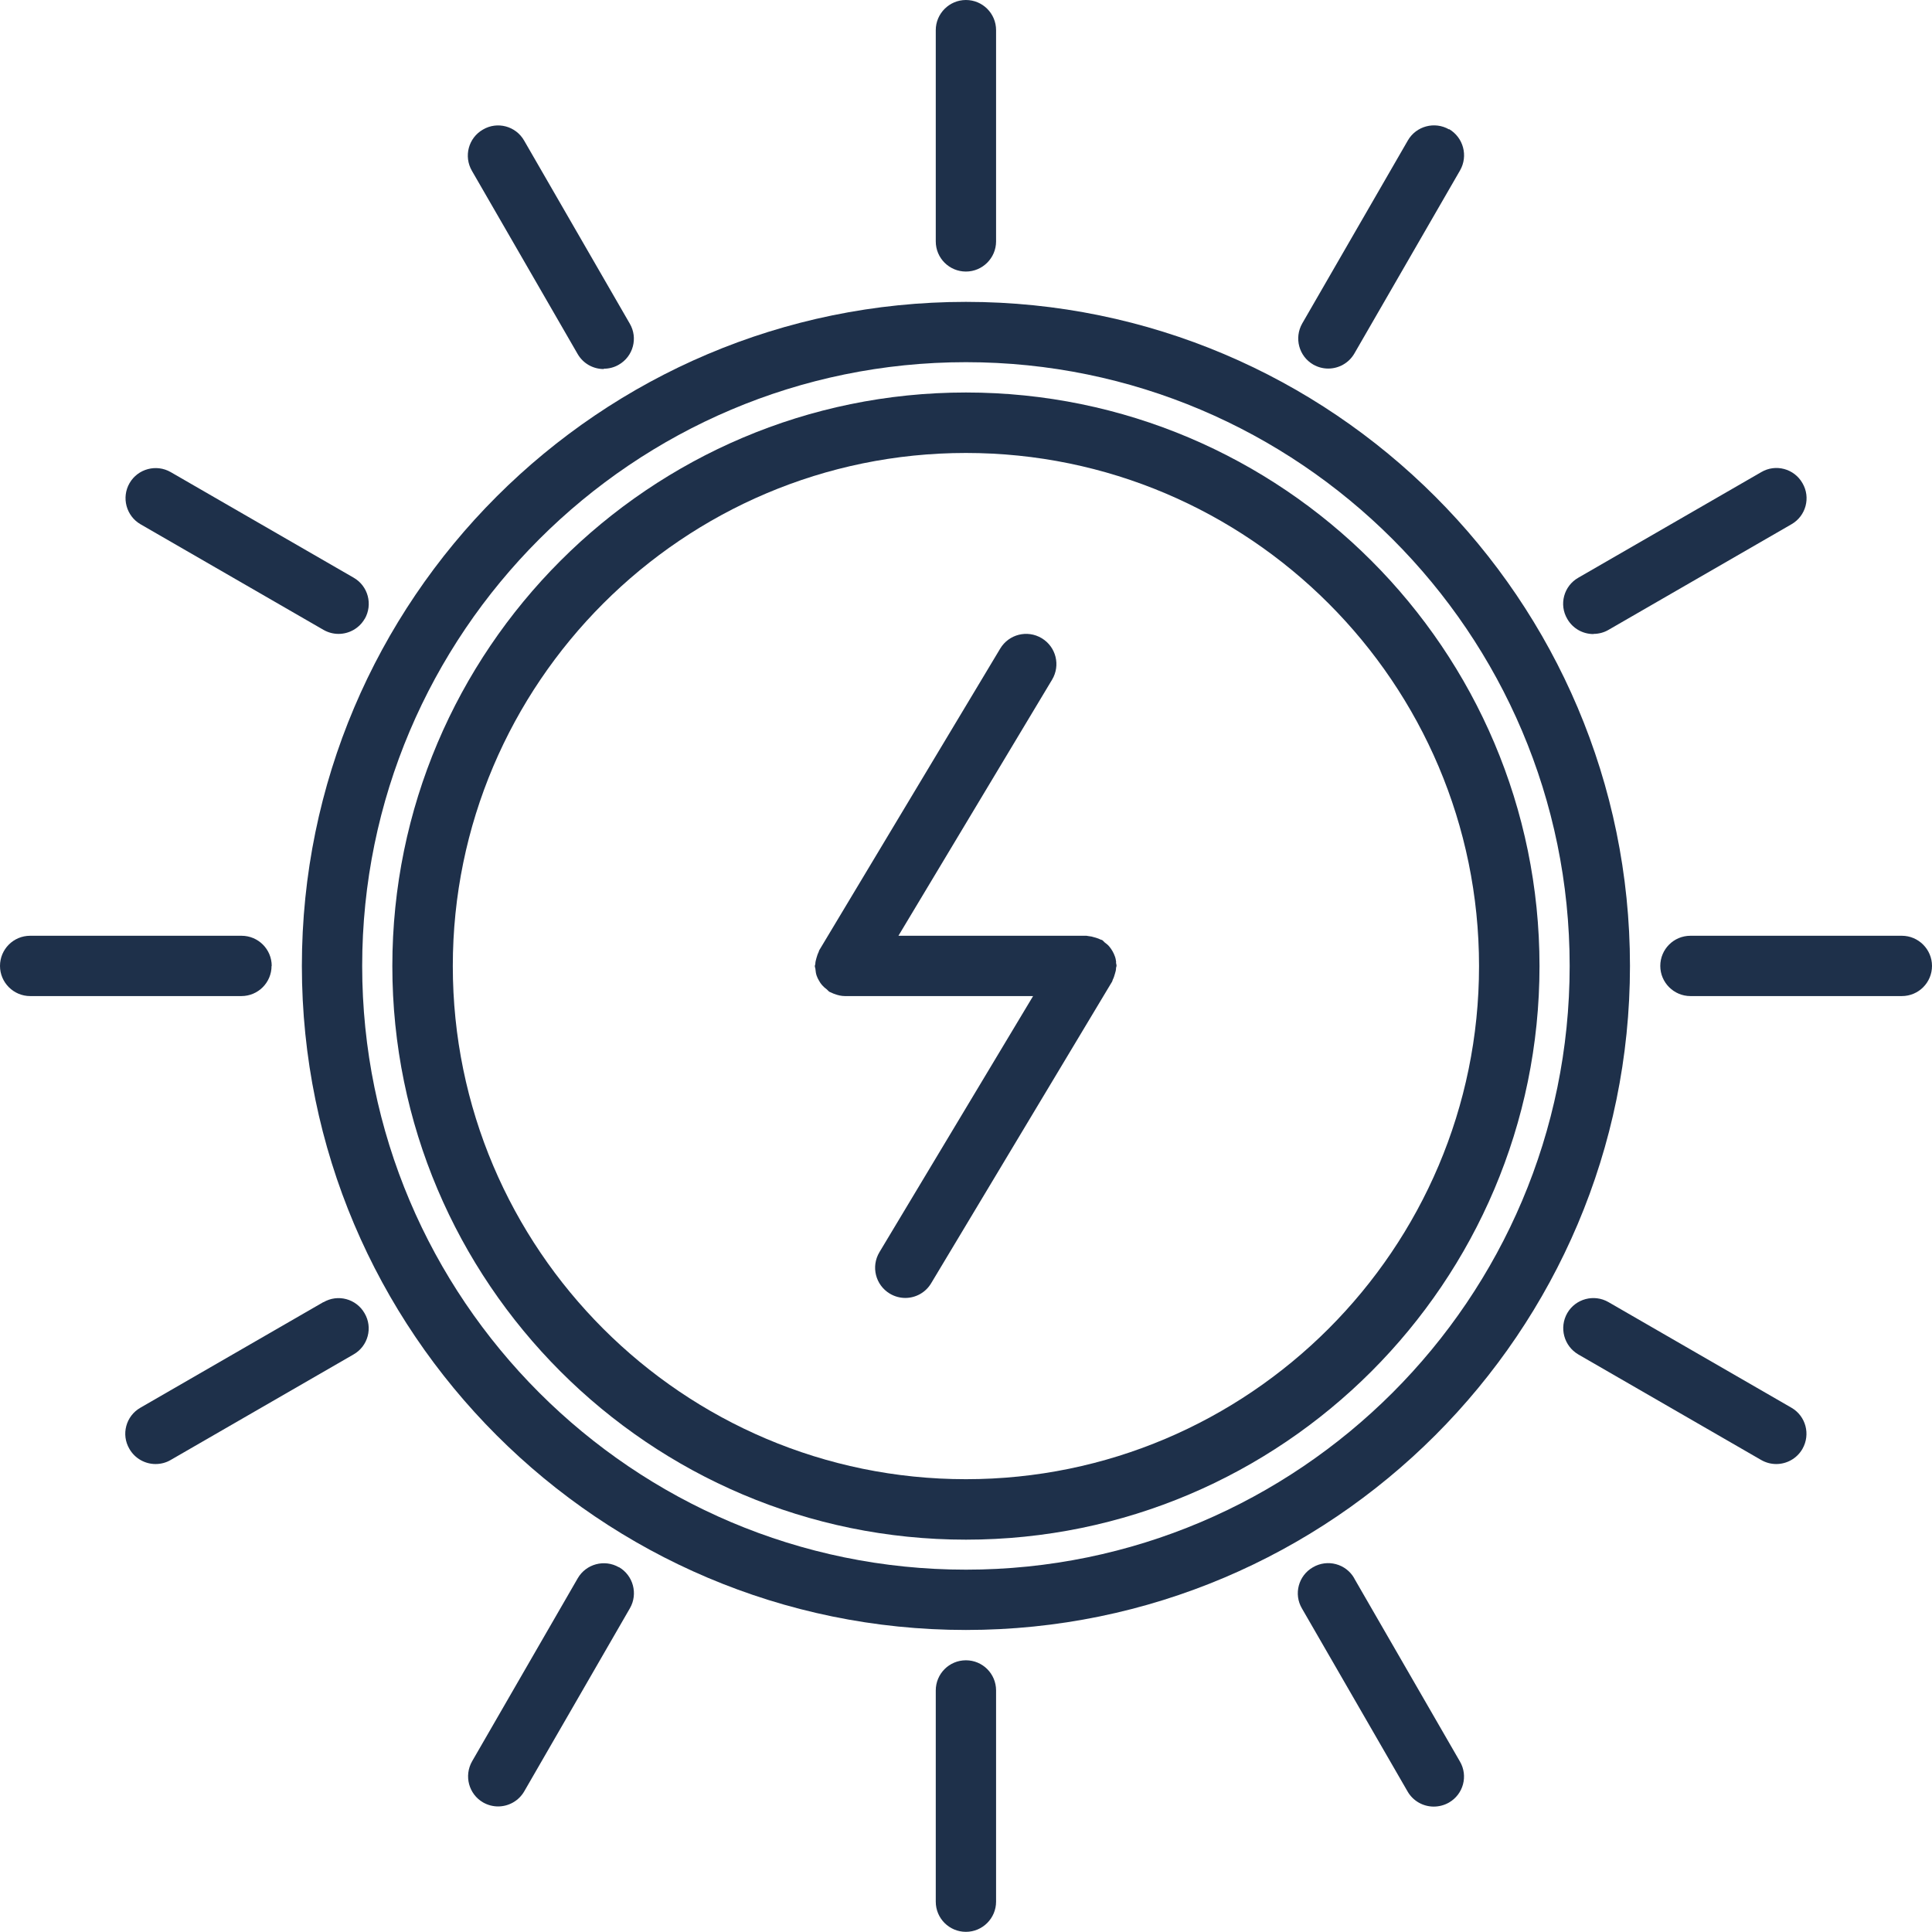
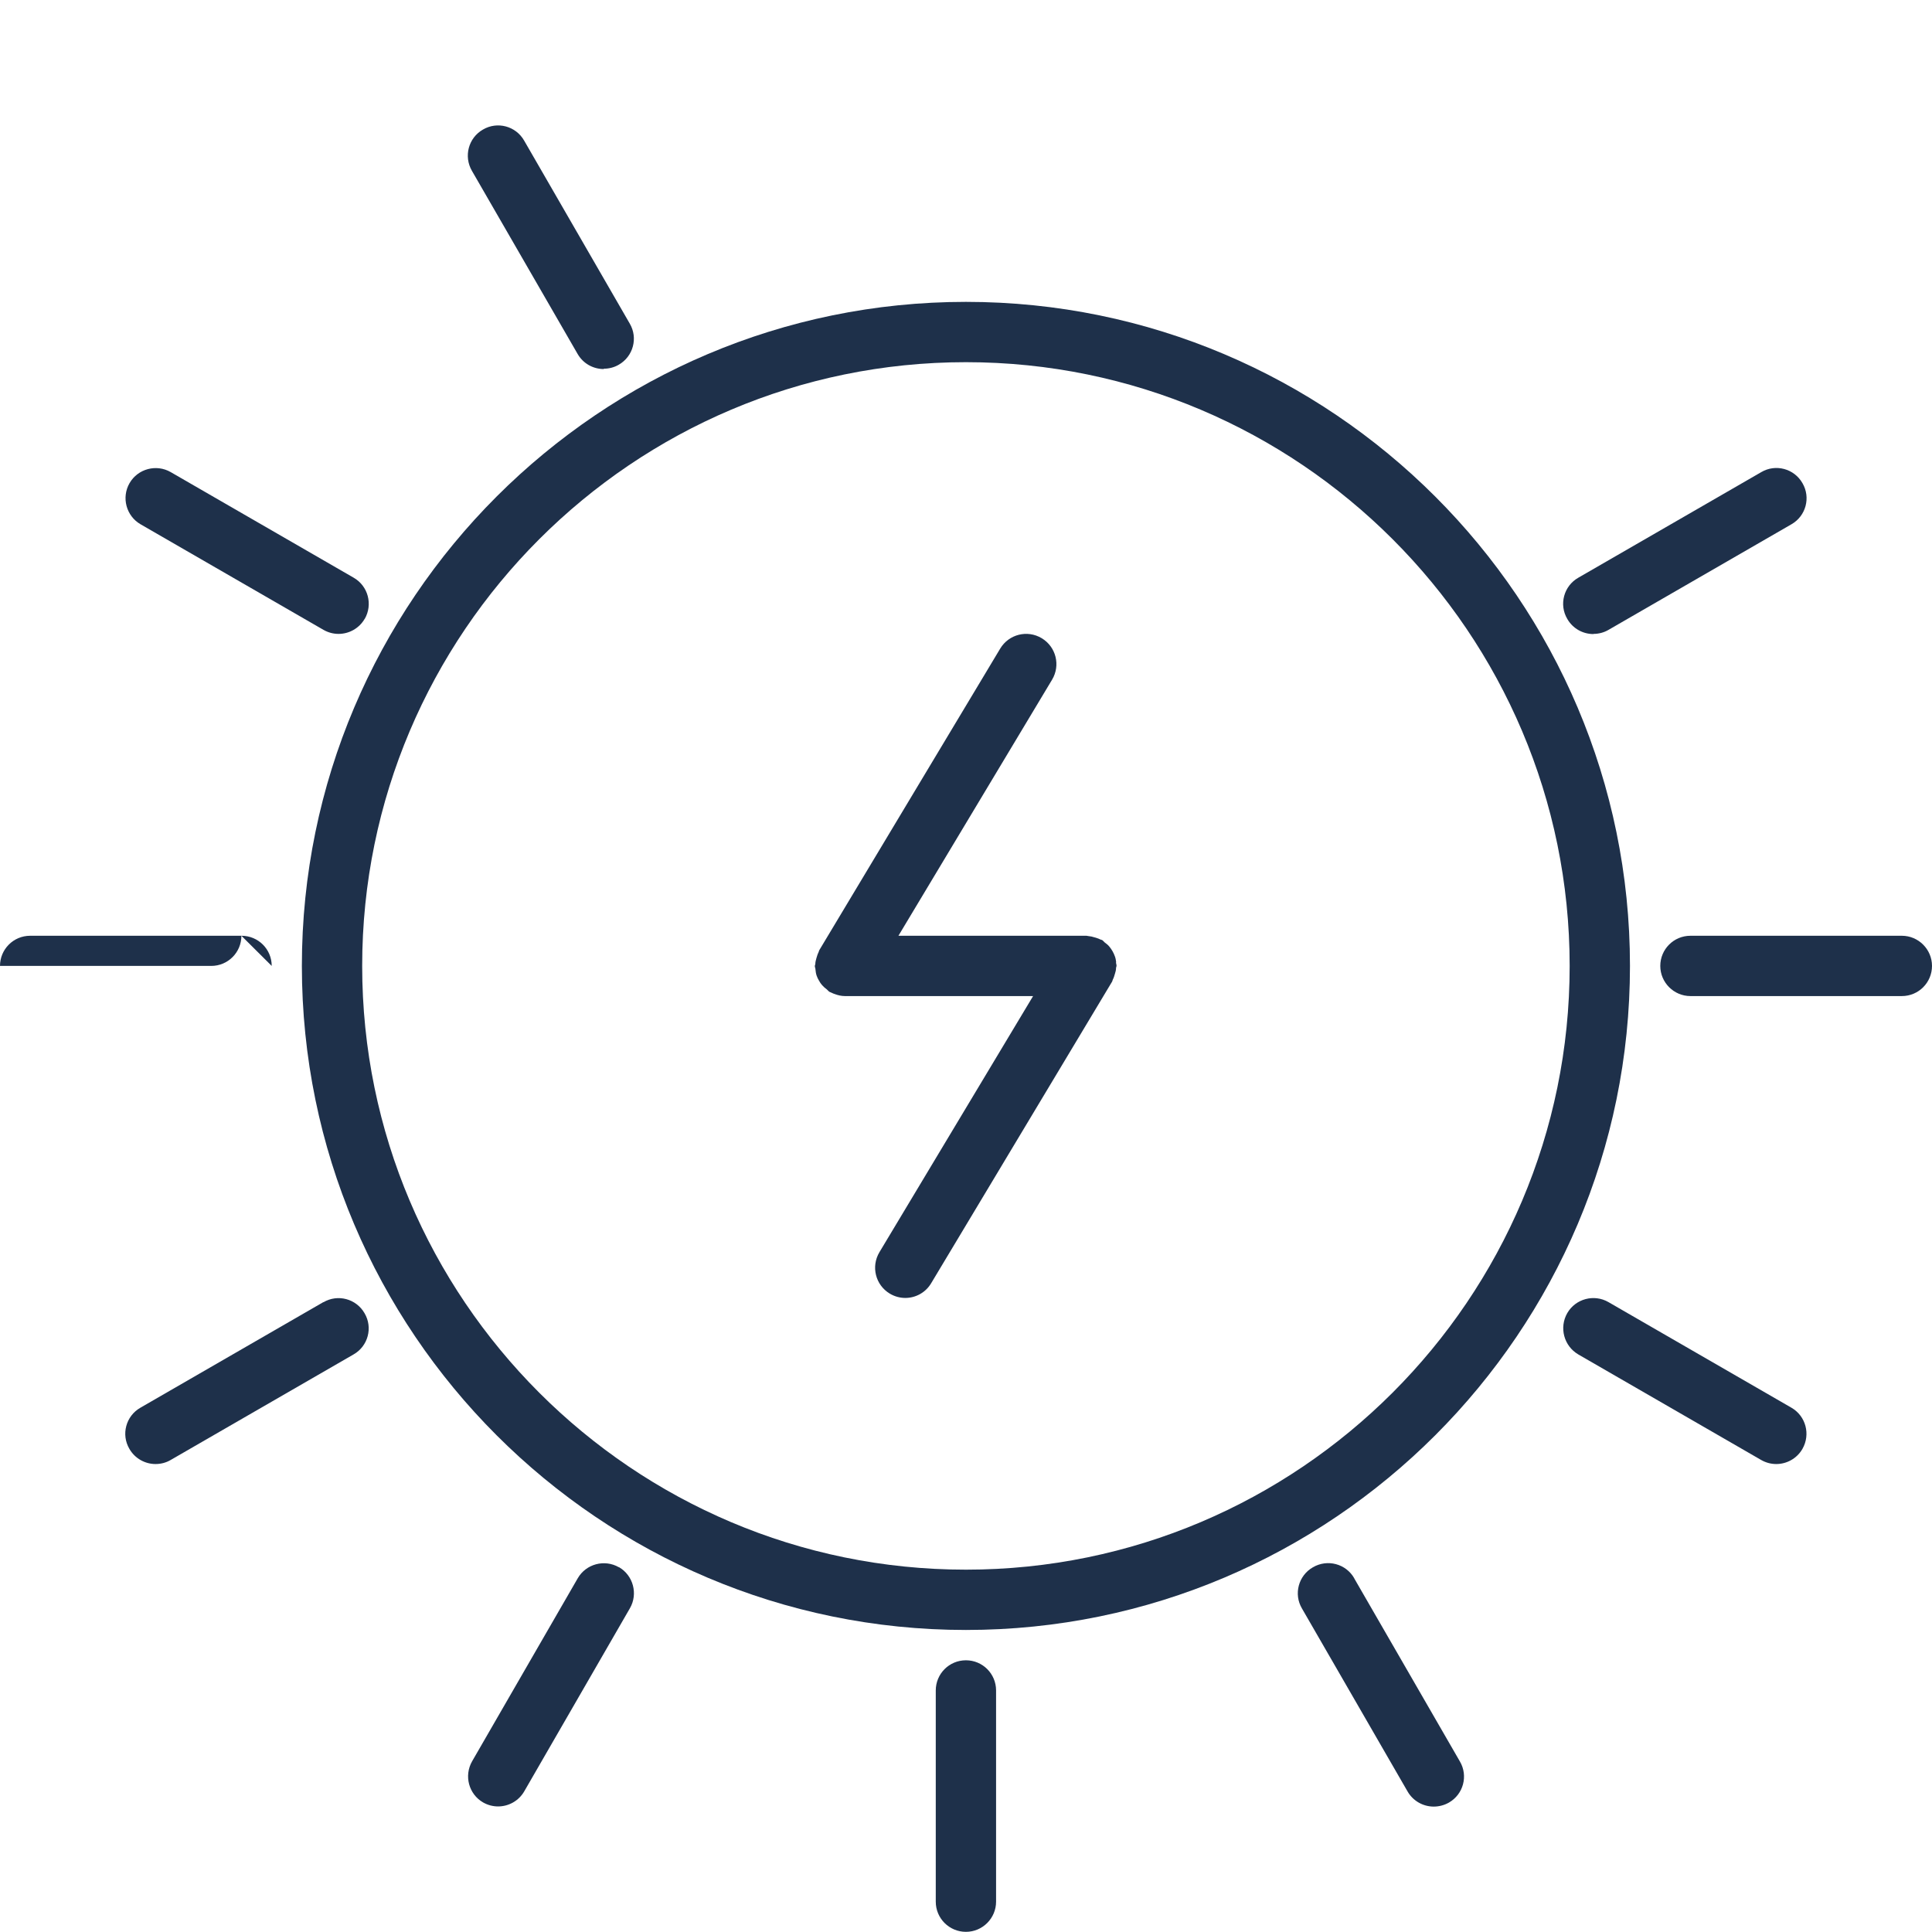
<svg xmlns="http://www.w3.org/2000/svg" id="katman_2" data-name="katman 2" viewBox="0 0 121.09 121.09">
  <defs>
    <style>
      .cls-1 {
        fill: #1e304a;
        stroke-width: 0px;
      }
    </style>
  </defs>
  <g id="katman_1" data-name="katman 1">
    <g>
      <path class="cls-1" d="m60.54,18.92c-22.95,0-41.62,18.67-41.62,41.62s18.67,41.62,41.62,41.62,41.62-18.67,41.62-41.62-18.67-41.62-41.62-41.62m0,79.46c-20.87,0-37.84-16.97-37.84-37.84S39.68,22.7,60.54,22.7s37.84,16.97,37.84,37.84-16.98,37.84-37.84,37.84" />
-       <path class="cls-1" d="m60.54,24.6c-19.82,0-35.95,16.13-35.95,35.95s16.12,35.95,35.95,35.95,35.95-16.13,35.95-35.95-16.12-35.95-35.95-35.95m0,68.11c-17.74,0-32.16-14.43-32.16-32.16s14.43-32.16,32.16-32.16,32.16,14.43,32.16,32.16-14.43,32.16-32.16,32.16" />
-       <path class="cls-1" d="m62.43,15.14V1.89c0-1.05-.85-1.89-1.89-1.89s-1.89.85-1.89,1.89v13.24c0,1.05.85,1.89,1.89,1.89s1.89-.85,1.89-1.89" />
      <path class="cls-1" d="m60.54,104.06c-1.05,0-1.89.85-1.89,1.89v13.24c0,1.05.85,1.89,1.89,1.89s1.89-.85,1.89-1.89v-13.24c0-1.05-.85-1.89-1.89-1.89" />
      <path class="cls-1" d="m37.84,23.11c.32,0,.65-.08.94-.25.91-.52,1.22-1.68.69-2.58l-6.62-11.47c-.52-.91-1.68-1.22-2.58-.69-.91.52-1.22,1.68-.69,2.59l6.62,11.47c.35.61.98.95,1.64.95" />
      <path class="cls-1" d="m84.88,98.92c-.52-.91-1.68-1.22-2.59-.69-.91.52-1.22,1.68-.69,2.58l6.62,11.47c.35.61.99.95,1.64.95.32,0,.65-.08.95-.25.91-.52,1.22-1.68.69-2.58l-6.62-11.47Z" />
      <path class="cls-1" d="m22.86,38.79c.52-.91.21-2.06-.69-2.58l-11.47-6.62c-.9-.52-2.06-.21-2.58.69s-.21,2.06.69,2.58l11.47,6.62c.3.17.62.25.94.25.65,0,1.29-.34,1.64-.95" />
      <path class="cls-1" d="m112.28,88.23l-11.47-6.62c-.9-.52-2.06-.21-2.58.69-.52.91-.21,2.06.69,2.59l11.47,6.62c.3.17.62.25.94.25.65,0,1.29-.34,1.64-.95.52-.91.21-2.06-.69-2.58" />
-       <path class="cls-1" d="m17.03,60.54c0-1.05-.85-1.89-1.89-1.89H1.89c-1.05,0-1.89.85-1.89,1.89s.85,1.89,1.89,1.89h13.24c1.05,0,1.89-.85,1.89-1.89" />
+       <path class="cls-1" d="m17.03,60.54c0-1.05-.85-1.89-1.89-1.89H1.89c-1.05,0-1.89.85-1.89,1.89h13.24c1.05,0,1.89-.85,1.89-1.89" />
      <path class="cls-1" d="m119.2,58.65h-13.25c-1.05,0-1.89.85-1.89,1.89s.85,1.89,1.89,1.89h13.25c1.05,0,1.89-.85,1.89-1.89s-.85-1.89-1.89-1.89" />
      <path class="cls-1" d="m20.27,81.61l-11.47,6.62c-.91.52-1.22,1.68-.69,2.58.35.61.99.95,1.64.95.32,0,.65-.08.94-.25l11.47-6.62c.91-.52,1.22-1.68.69-2.58-.52-.91-1.68-1.22-2.58-.69" />
      <path class="cls-1" d="m99.87,39.73c.32,0,.65-.08.94-.25l11.47-6.62c.91-.52,1.22-1.68.69-2.58-.52-.91-1.68-1.22-2.58-.69l-11.47,6.62c-.91.52-1.22,1.68-.69,2.58.35.61.98.95,1.64.95" />
      <path class="cls-1" d="m38.79,98.23c-.9-.52-2.06-.21-2.58.69l-6.62,11.47c-.52.91-.21,2.06.69,2.58.3.17.62.25.94.25.65,0,1.29-.34,1.64-.95l6.62-11.47c.52-.9.21-2.06-.69-2.58" />
-       <path class="cls-1" d="m90.82,8.11c-.9-.52-2.06-.21-2.58.69l-6.62,11.47c-.52.91-.21,2.06.69,2.58.3.17.62.25.94.25.65,0,1.29-.34,1.64-.95l6.62-11.47c.52-.91.21-2.06-.69-2.59" />
      <path class="cls-1" d="m69.96,60.33c-.02-.13-.03-.25-.08-.38-.04-.12-.09-.22-.15-.33-.06-.1-.12-.2-.2-.29-.08-.1-.18-.18-.29-.26-.06-.05-.1-.11-.16-.15-.04-.02-.08-.02-.12-.04-.11-.06-.23-.09-.36-.13-.12-.04-.25-.07-.38-.08-.04,0-.08-.02-.12-.02h-11.79l9.63-16.05c.54-.9.25-2.06-.65-2.6-.9-.54-2.06-.25-2.6.65l-11.35,18.92s-.02.08-.04.12c-.06.12-.09.23-.13.36-.03.12-.07.24-.07.37,0,.04-.03.08-.03.13,0,.07.04.14.04.21.01.13.03.26.07.38.04.12.09.22.15.32.06.11.12.2.2.29.09.1.18.18.29.26.06.05.1.11.16.15.05.03.11.04.16.07.05.03.11.05.17.07.21.08.43.13.65.13h11.79l-9.63,16.05c-.54.9-.25,2.06.65,2.6.3.18.64.27.97.27.64,0,1.27-.33,1.62-.92l11.35-18.92s.02-.08.04-.12c.06-.11.09-.23.13-.36.04-.12.07-.24.07-.37,0-.04.03-.08.03-.13,0-.08-.03-.14-.04-.22" />
    </g>
  </g>
</svg>